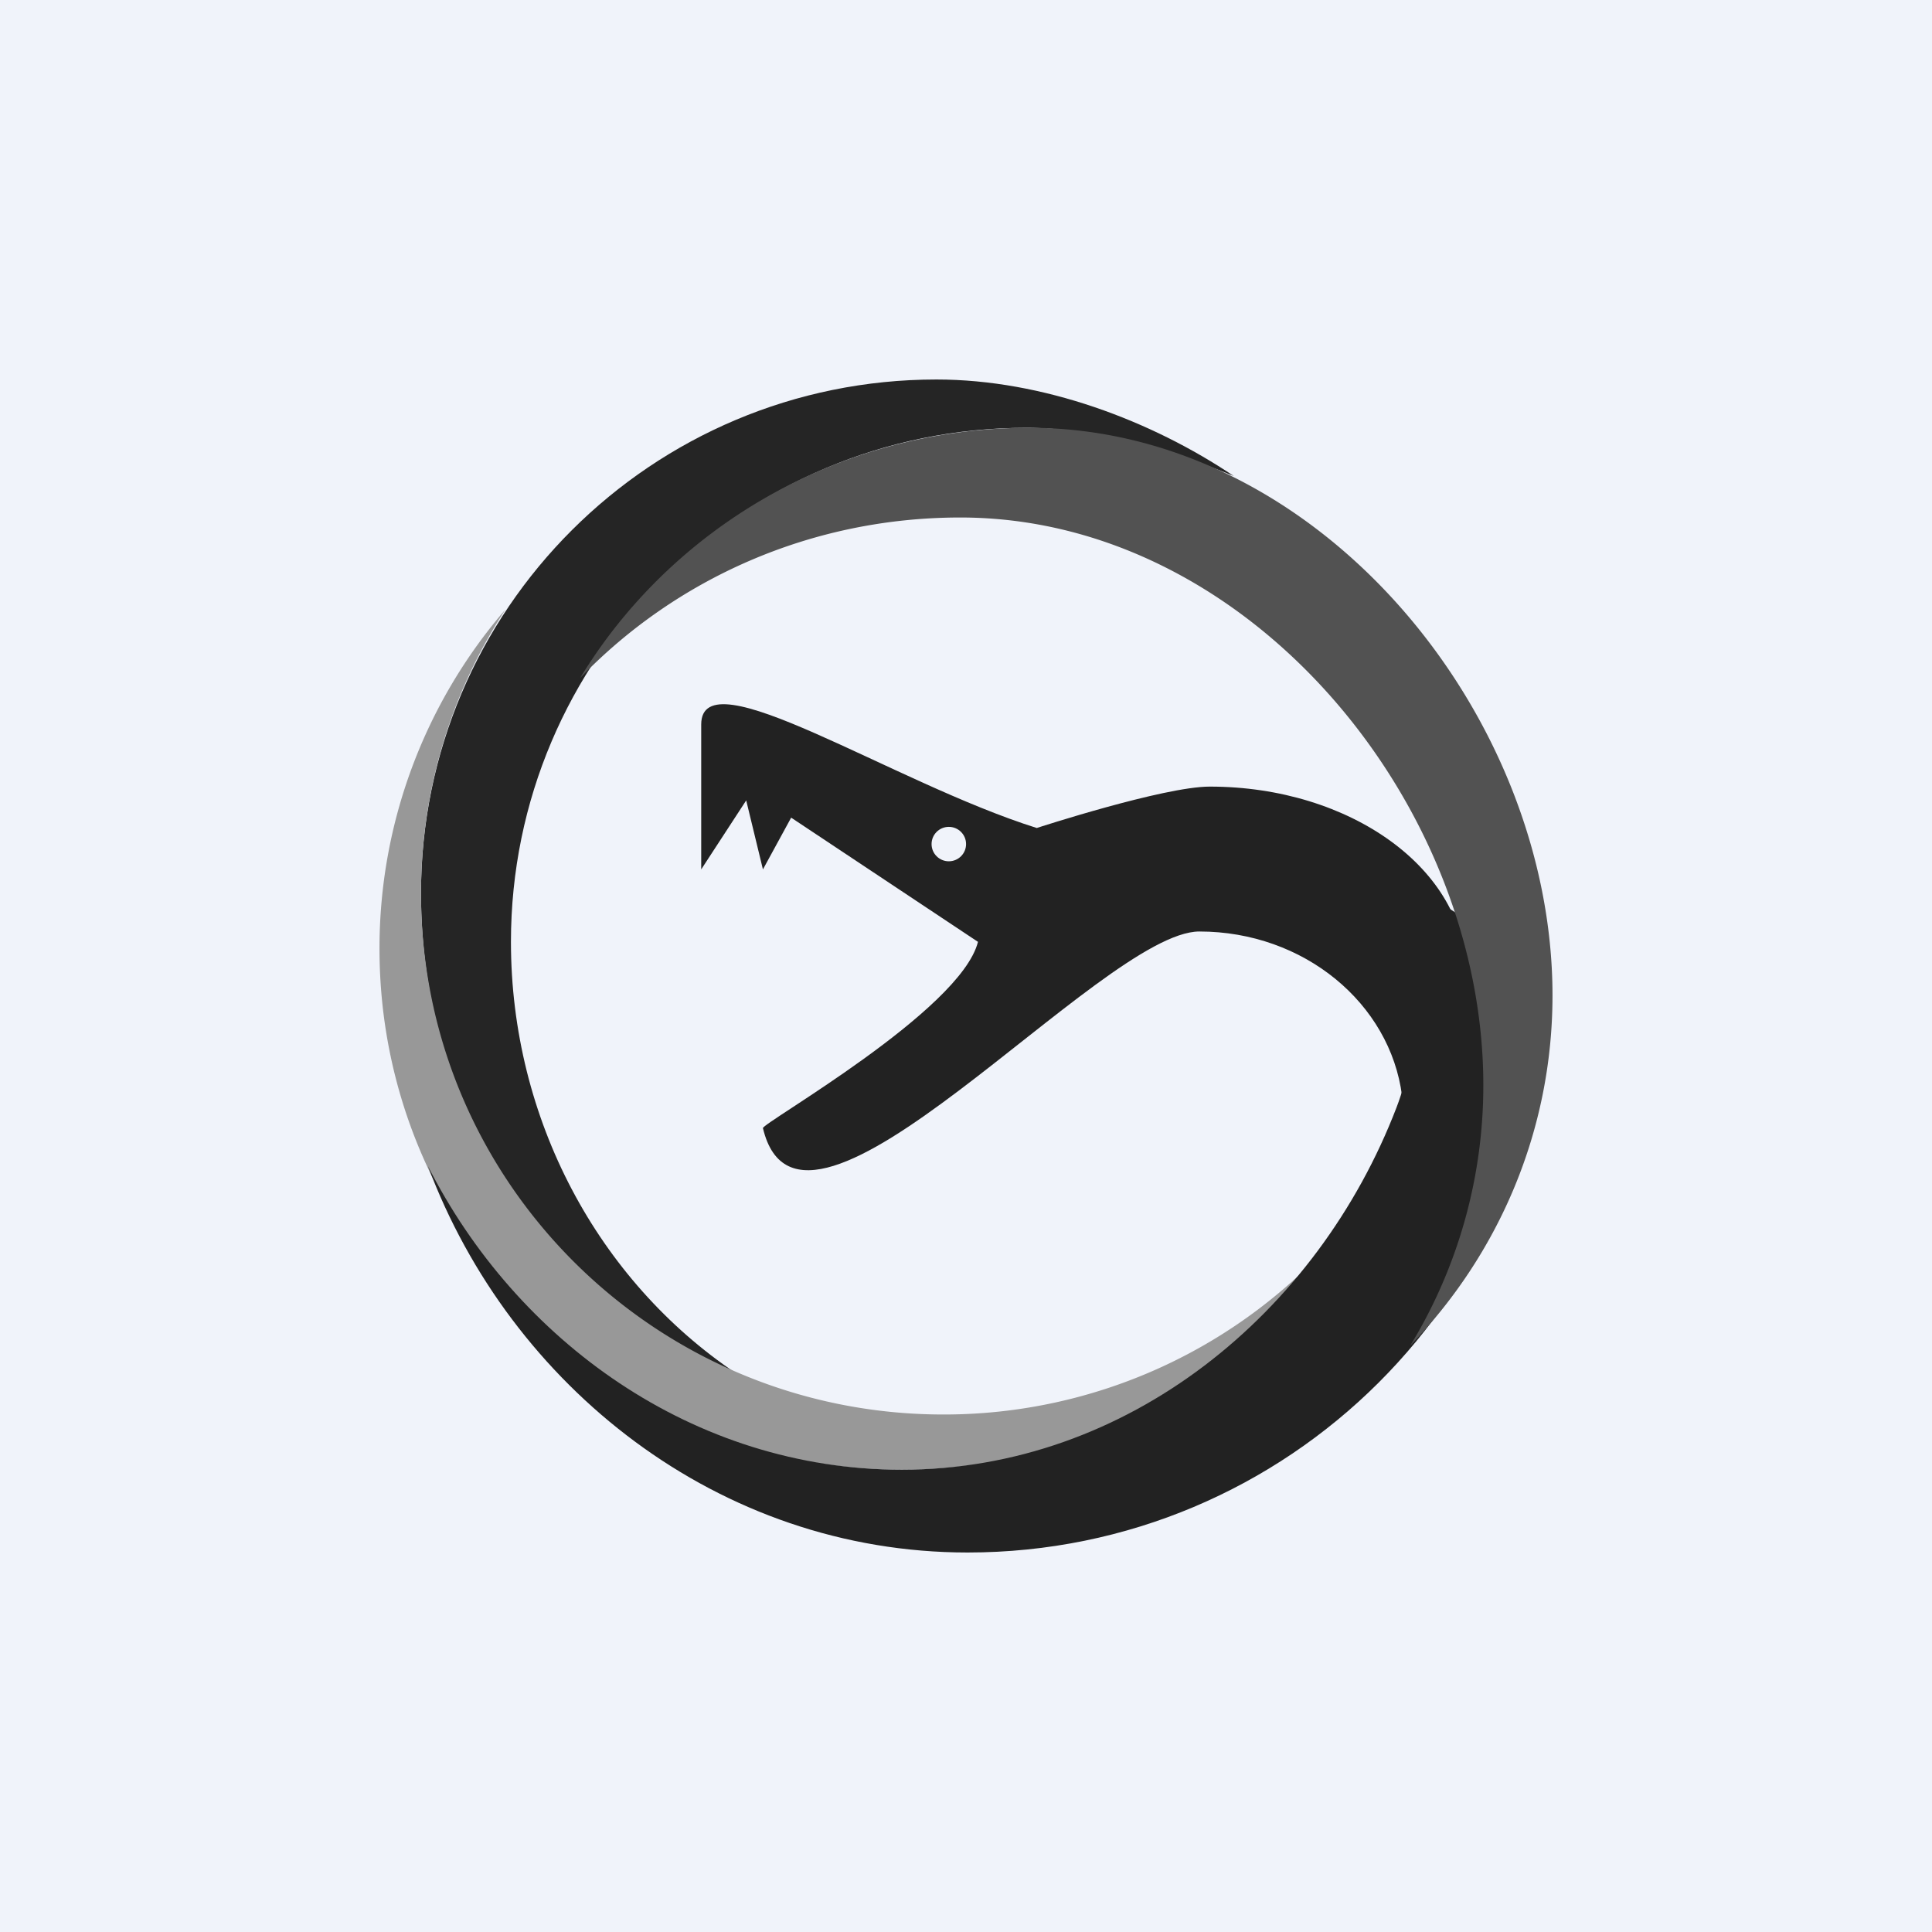
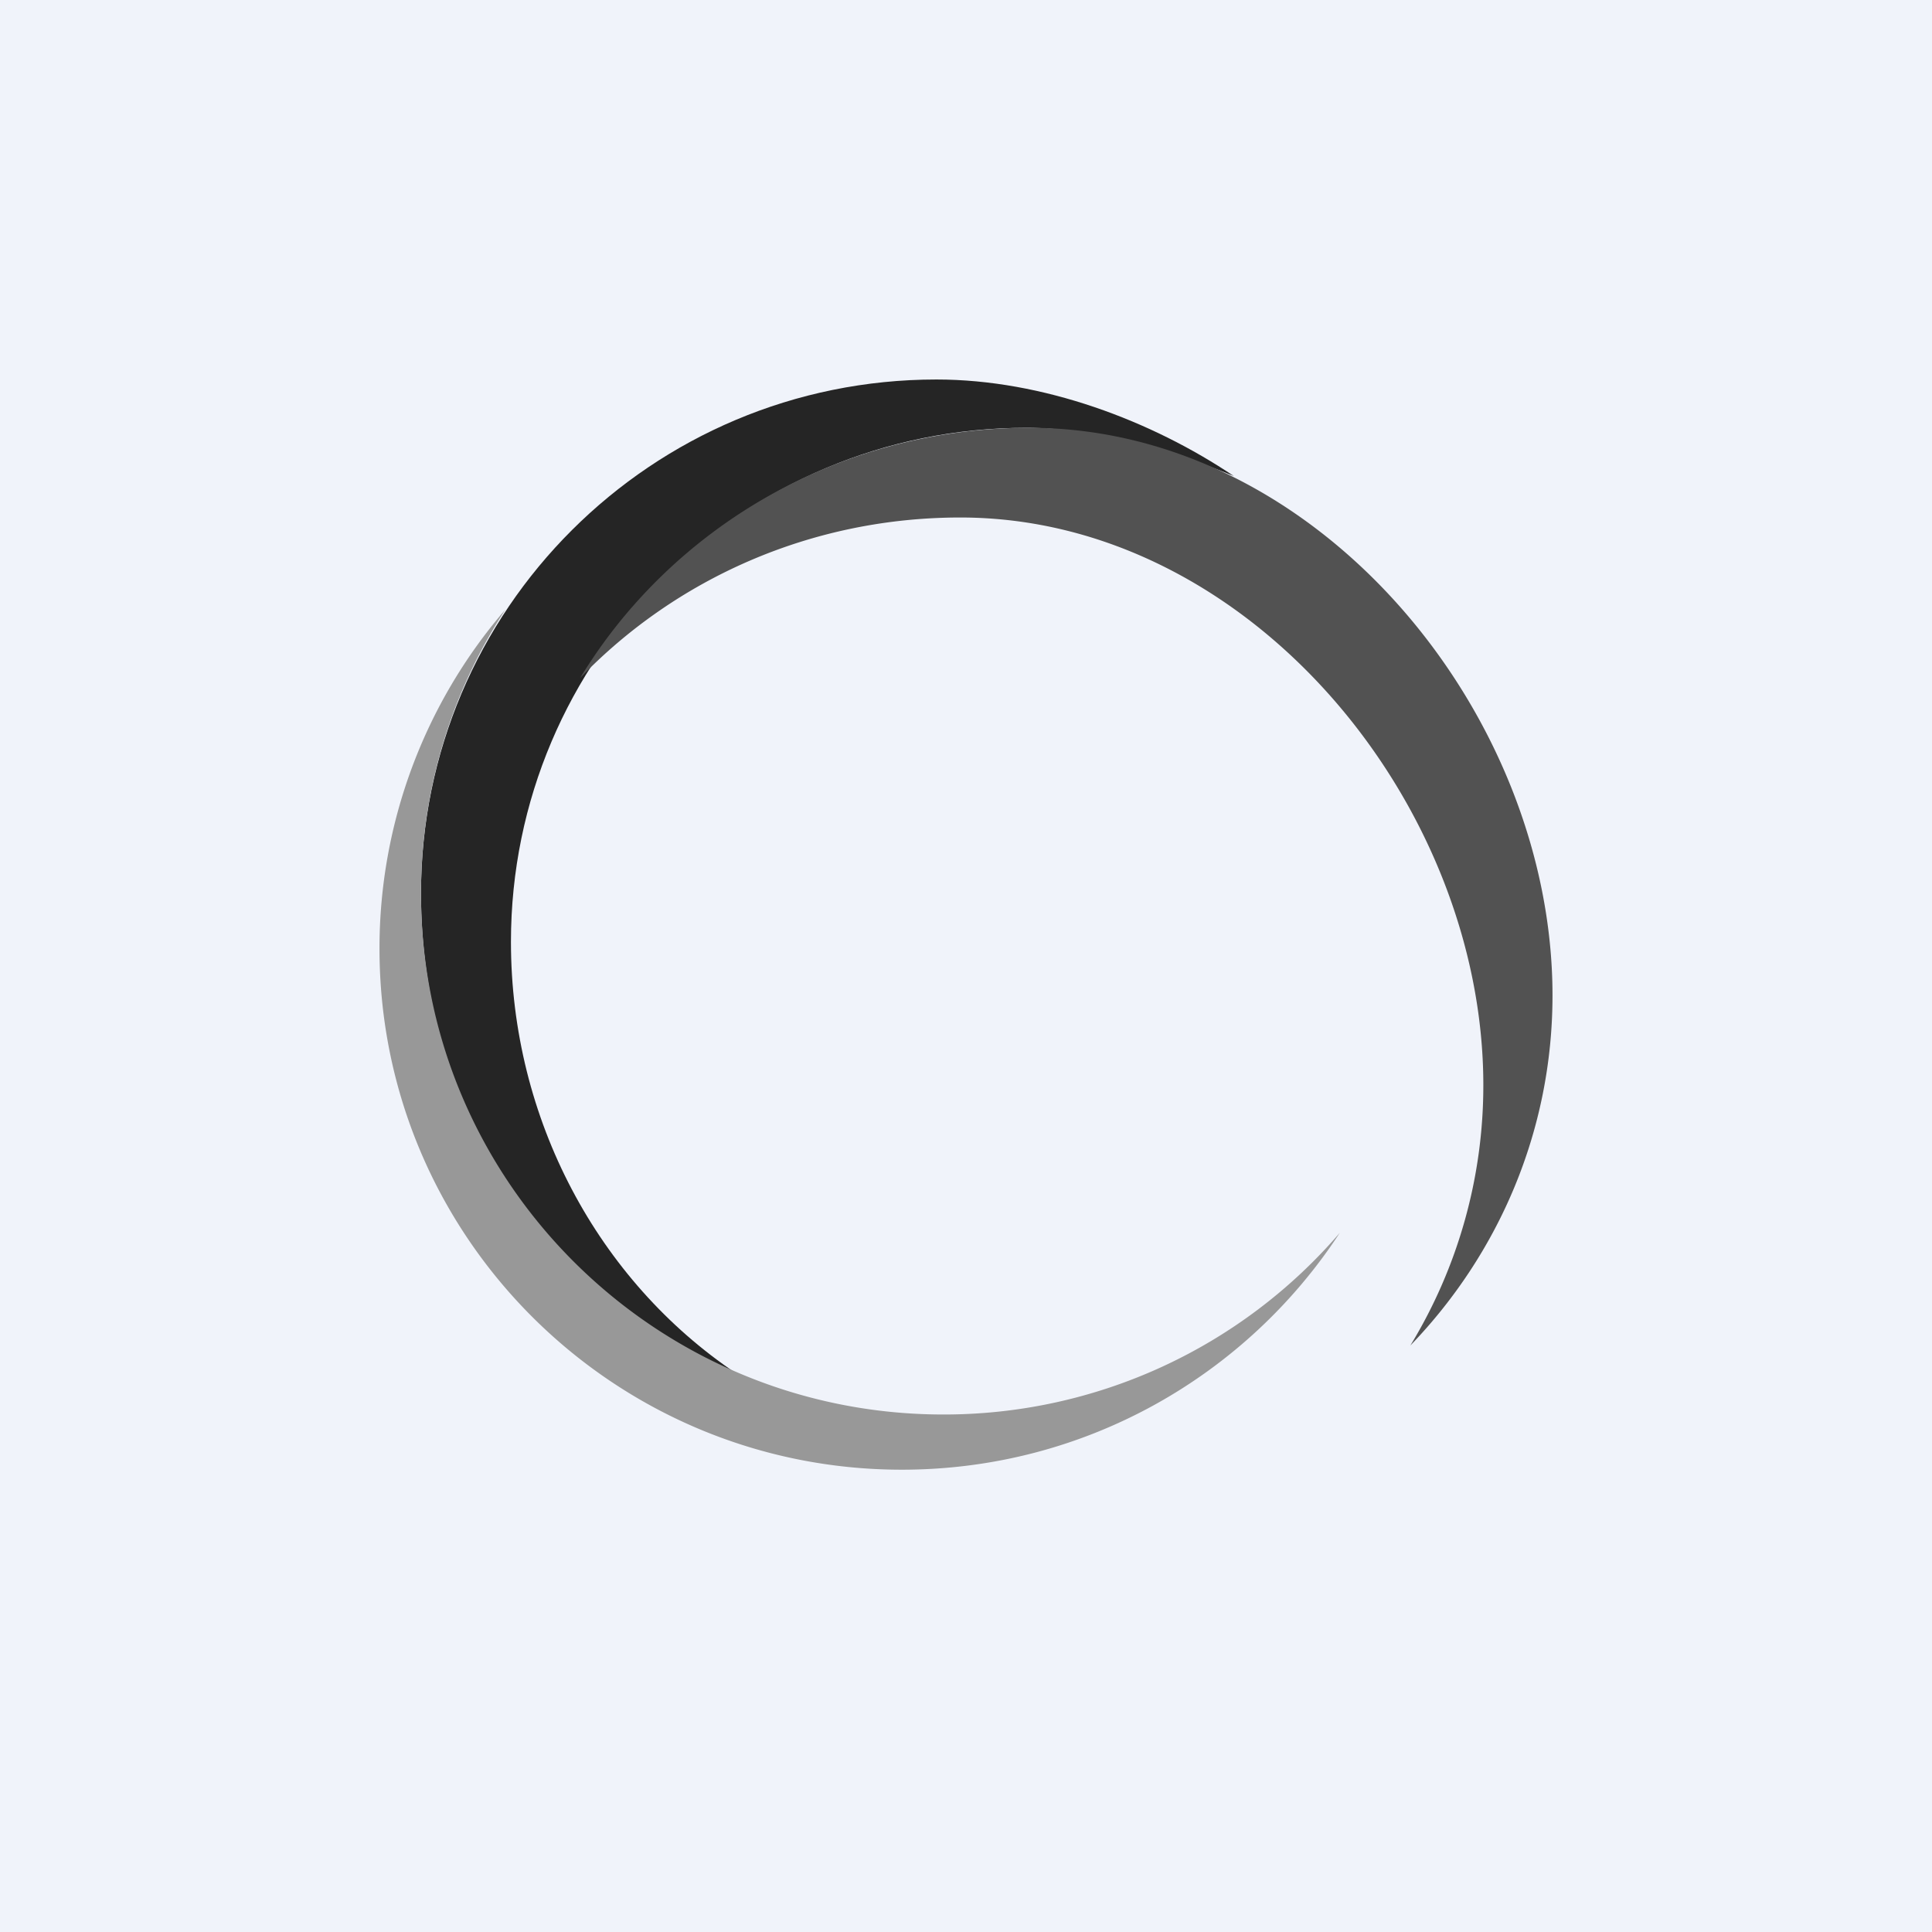
<svg xmlns="http://www.w3.org/2000/svg" width="56" height="56">
  <path fill="#F0F3FA" d="M0 0h56v56H0z" />
  <path d="M35.766 13.8c-1.766-.733-3.984-1.4-6.016-1.4-8.251 0-14.94 6.671-14.94 14.9 0 5.148 2.537 9.823 6.517 12.5-5.595-2.262-9.124-7.698-9.124-13.9 0-8.229 6.689-14.9 14.94-14.9 3.09 0 6.24 1.198 8.623 2.8z" fill="#252525" />
  <path d="M38.836 35.732A15.124 15.124 0 0127.344 41c-8.362 0-15.14-6.76-15.14-15.1a15 15 0 012.445-8.232A15.017 15.017 0 0011 27.5c0 8.34 6.779 15.1 15.14 15.1 5.318 0 9.995-2.733 12.696-6.868z" fill="#989898" />
-   <path d="M28.046 45c9.303 0 16.845-7.522 16.845-16.8l-3.71-2.4v.081c0 2.013 0 4.39-.702 6.219-2.289 5.964-7.79 10.5-14.338 10.5-6.064 0-11.176-3.75-13.737-8.8C14.795 40.175 20.819 45 28.046 45z" fill="#222" />
  <path d="M40.88 39C43.435 36.35 45 32.78 45 28.852 45 20.678 38.204 12.4 29.842 12.4c-5.541 0-10.388 2.91-13.026 7.252C19.576 16.788 23.493 15 27.836 15c8.362 0 15.159 8.278 15.159 16.452A14.48 14.48 0 0140.88 39z" fill="#525252" />
-   <path d="M40.64 31.764c1.148-.951 1.845-2.198 1.845-3.564 0-2.982-3.322-5.4-7.42-5.4-1.334 0-5.014 1.2-5.014 1.2-4.201-1.322-9.726-5.012-9.726-3v4.2l1.304-2 .485 2 .818-1.5 5.415 3.6c-.502 2-6.267 5.256-6.233 5.4 1.12 4.7 9.802-5.7 12.65-5.7 3.032 0 5.53 2.081 5.875 4.764z" fill="#222" />
-   <ellipse cx="27.502" cy="24.466" rx=".5" ry=".499" fill="#F0F3FA" />
</svg>